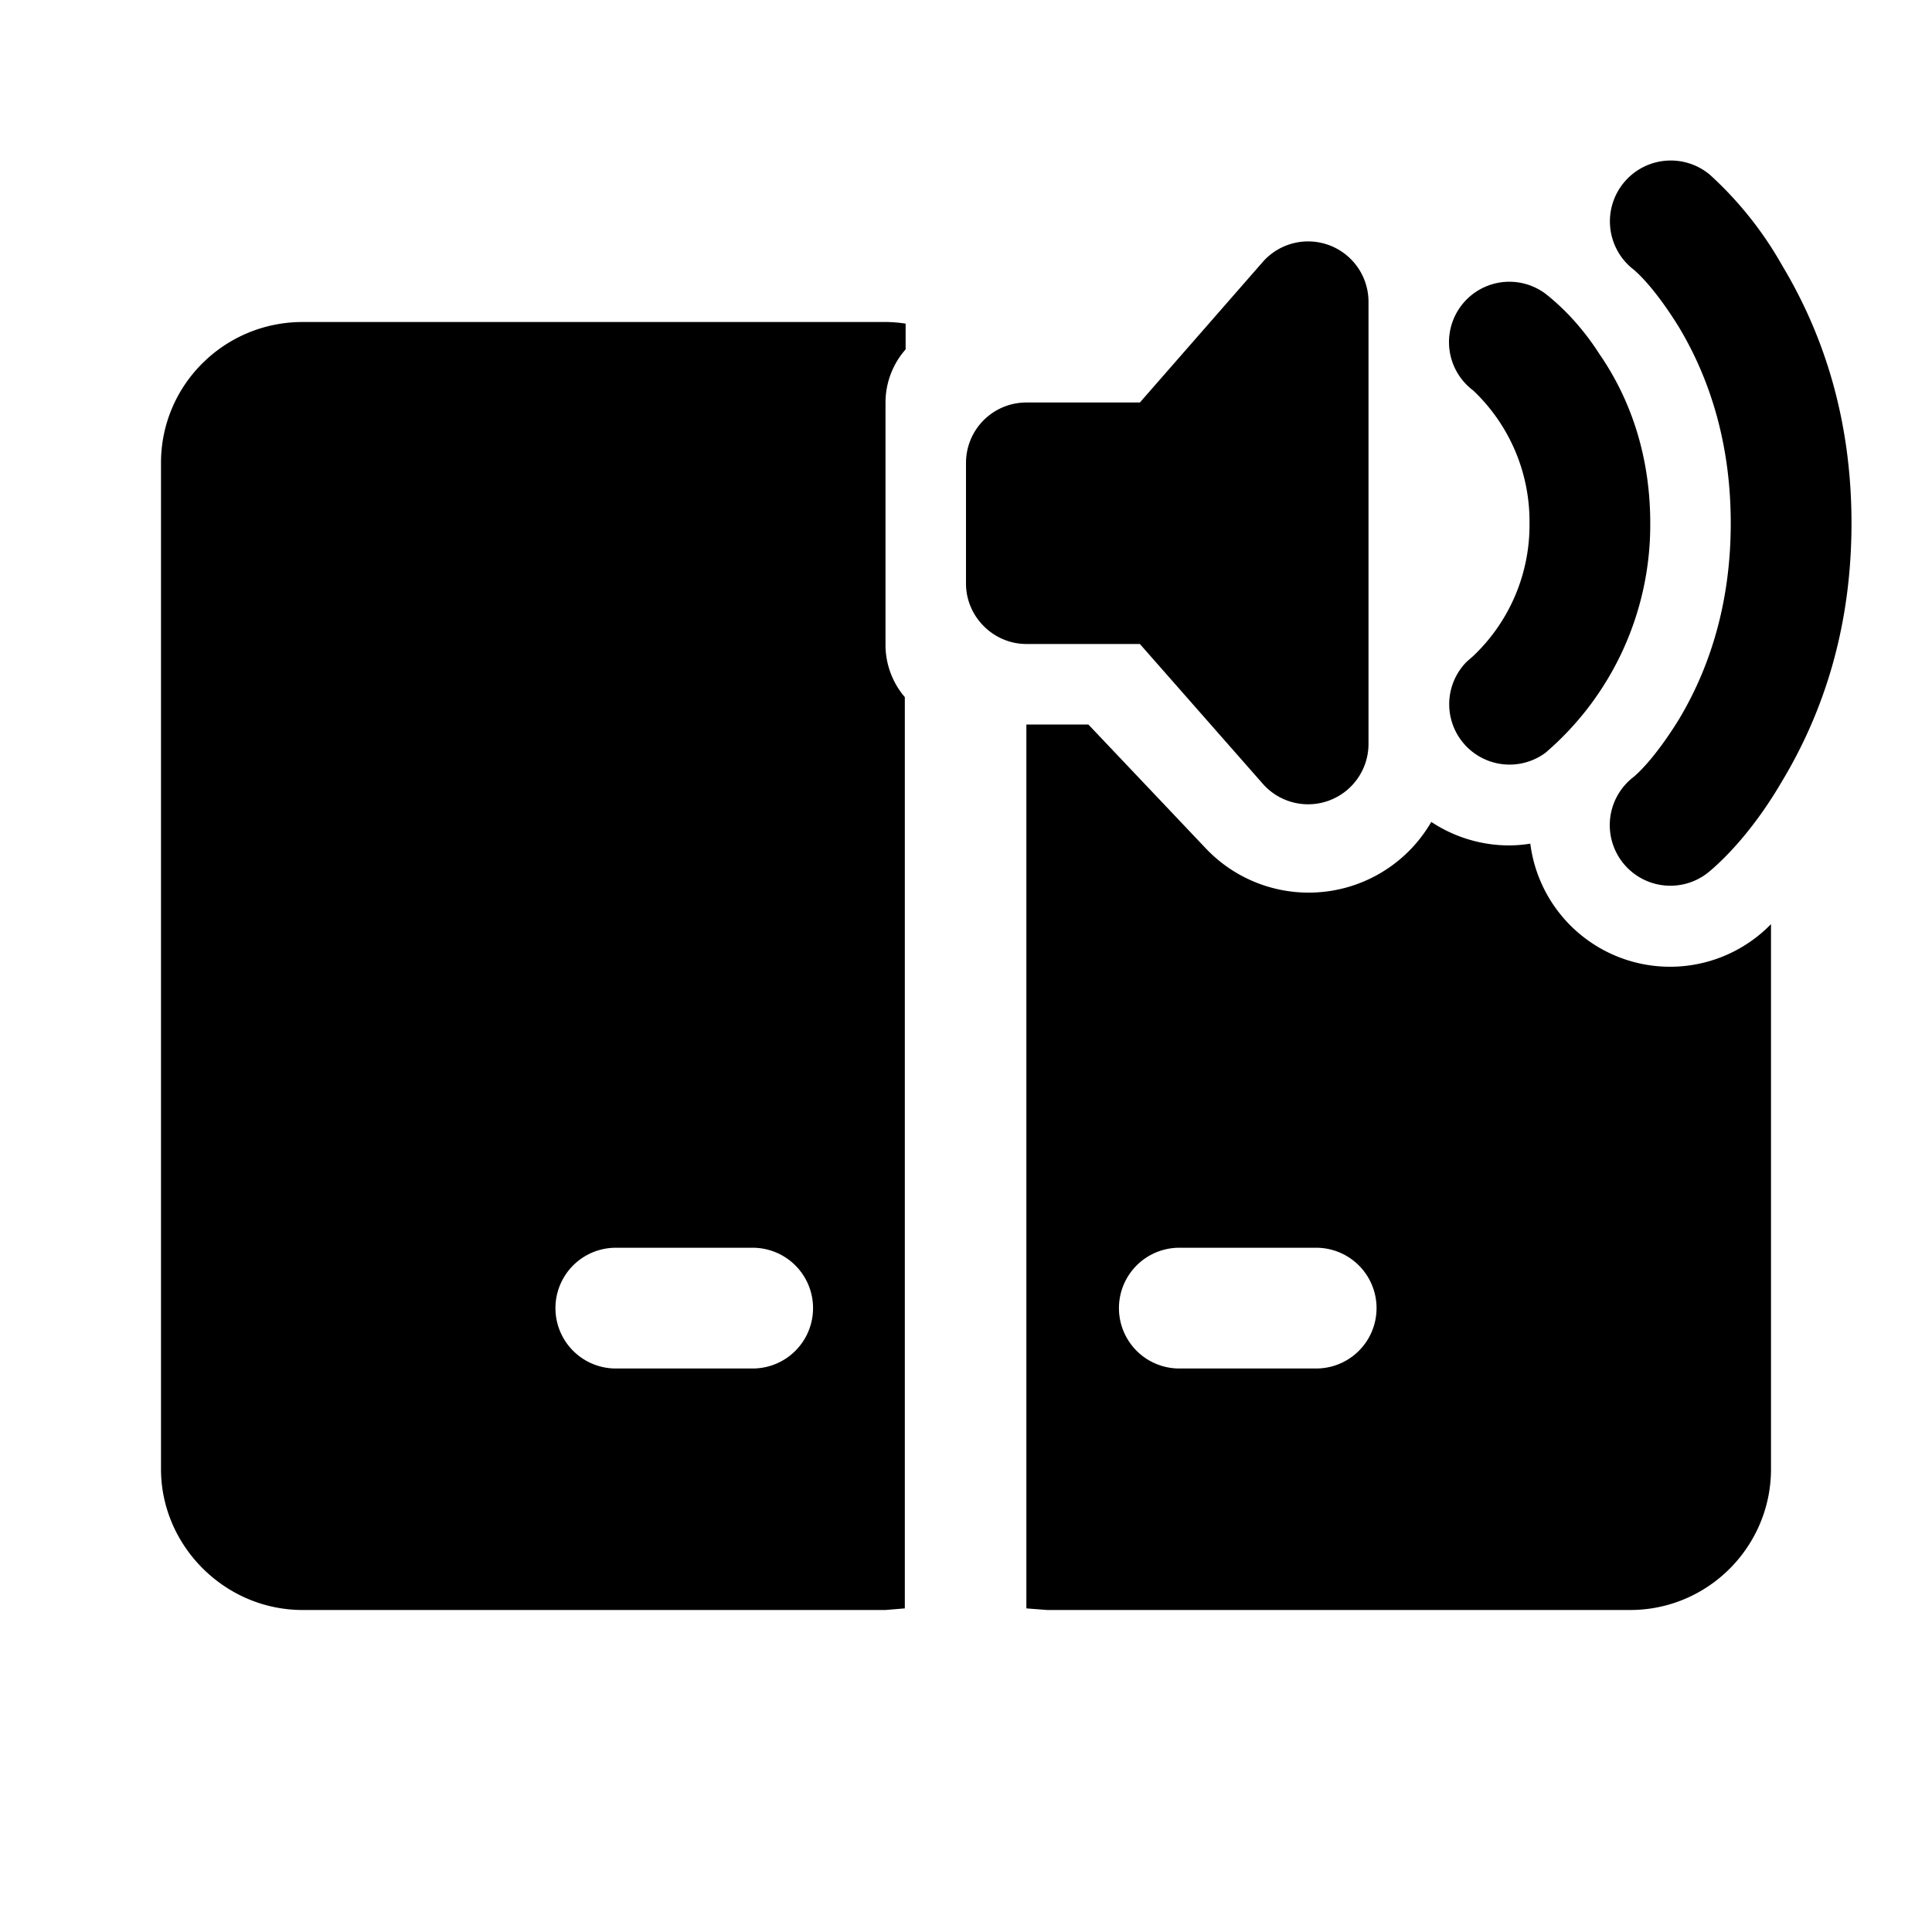
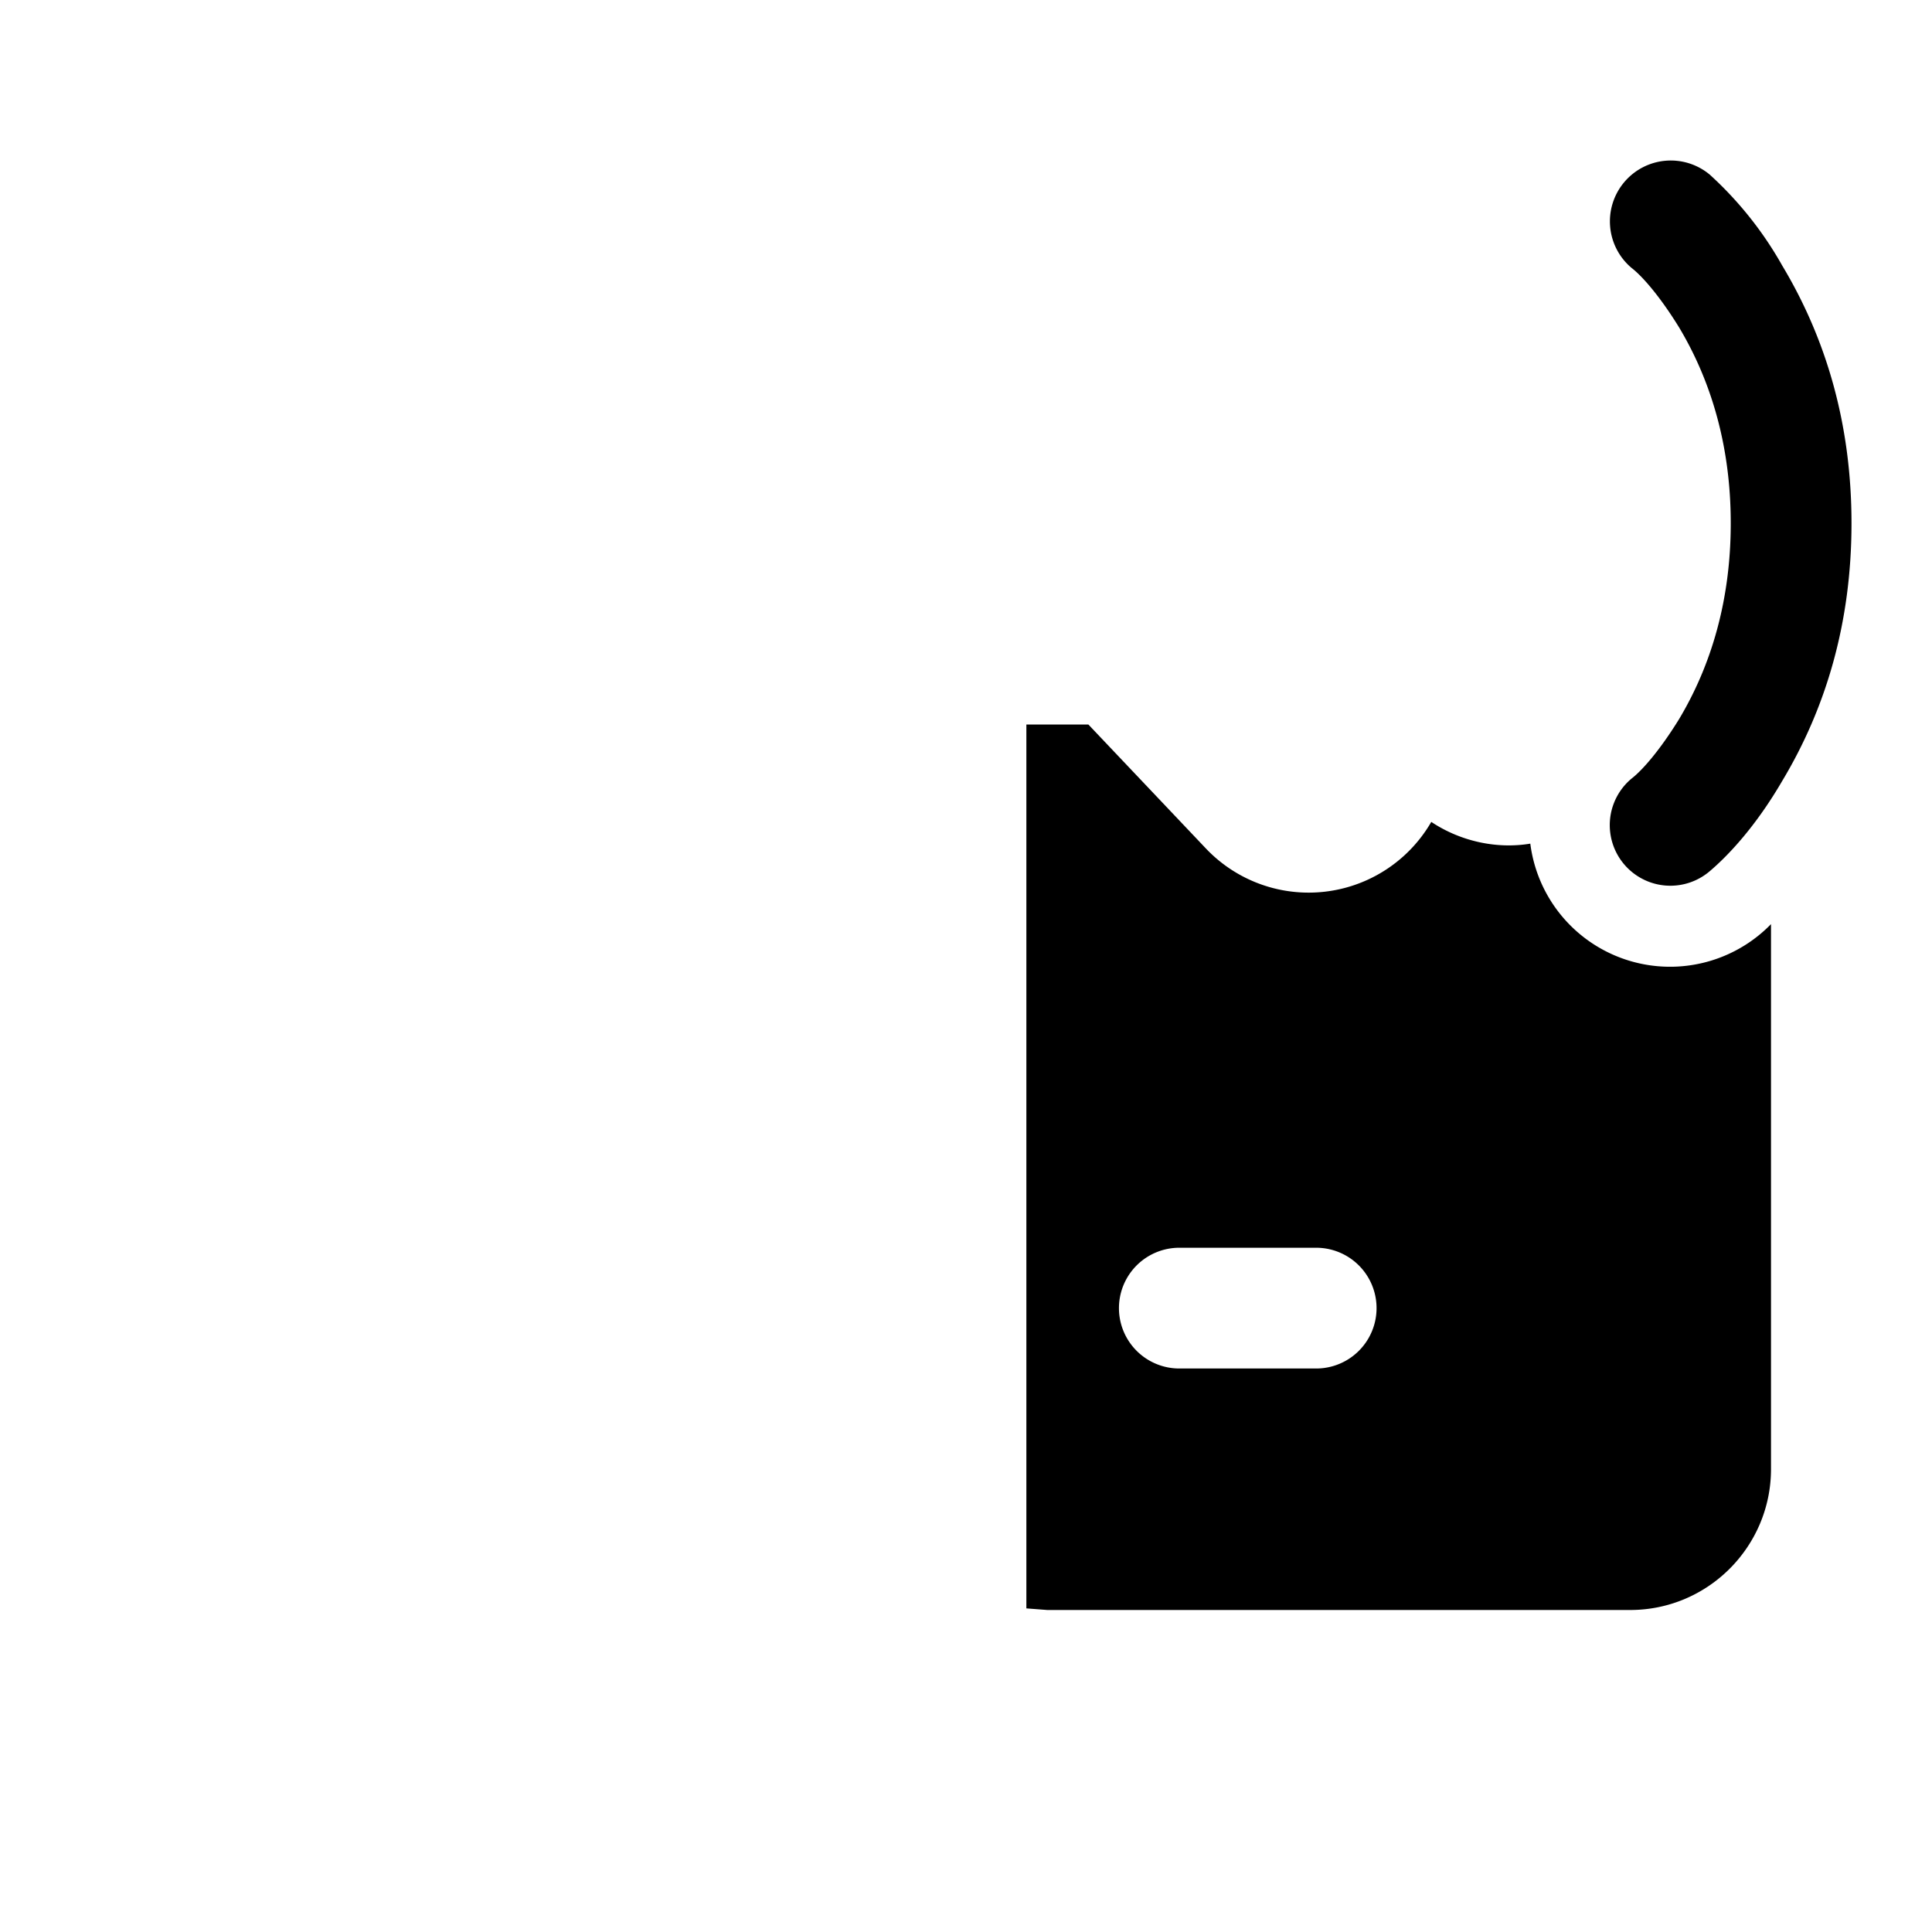
<svg fill="currentColor" viewBox="0 0 24 24">
  <path d="M22.14 3.3a4.53 4.53 0 0 0-.9-1.13.75.75 0 0 0-.97 1.16c.13.1.35.35.59.74.4.67.64 1.48.64 2.43 0 .95-.24 1.76-.64 2.43-.24.39-.46.64-.59.74a.75.75 0 0 0 .96 1.16c.25-.21.59-.58.91-1.13.54-.9.86-1.96.86-3.2 0-1.24-.32-2.3-.86-3.2Z" />
-   <path d="M19.87 4.4c-.23-.36-.48-.6-.67-.75a.75.75 0 0 0-.9 1.2A2.24 2.24 0 0 1 19 6.5a2.24 2.24 0 0 1-.7 1.65l-.08.07a.75.75 0 0 0 .98 1.13 3.73 3.73 0 0 0 1.3-2.85c0-.81-.23-1.52-.63-2.1ZM17 3.75a.75.75 0 0 0-1.31-.5L14.16 5h-1.4a.75.75 0 0 0-.76.75v1.5c0 .41.34.75.75.75h1.41l1.53 1.74A.75.75 0 0 0 17 9.25v-5.5ZM11 5a1 1 0 0 1 .25-.66v-.32a1.76 1.76 0 0 0-.24-.02H3.76C2.79 4 2 4.78 2 5.75v12.5C2 19.2 2.79 20 3.76 20H11l.24-.02V8.66A1 1 0 0 1 11 8V5ZM9.25 15.5h.1a.75.75 0 0 1 0 1.5h-1.7a.75.75 0 0 1 0-1.5h1.6Z" />
  <path d="M13.53 9h-.78v10.98l.26.02h7.24c.97 0 1.75-.79 1.75-1.75v-6.77a1.75 1.75 0 0 1-2.99-1c-.42.07-.87-.03-1.23-.27a1.76 1.76 0 0 1-2.8.33L13.52 9Zm2.72 6.5h.1a.75.75 0 0 1 0 1.5h-1.7a.75.75 0 0 1 0-1.5h1.6Z" />
</svg>